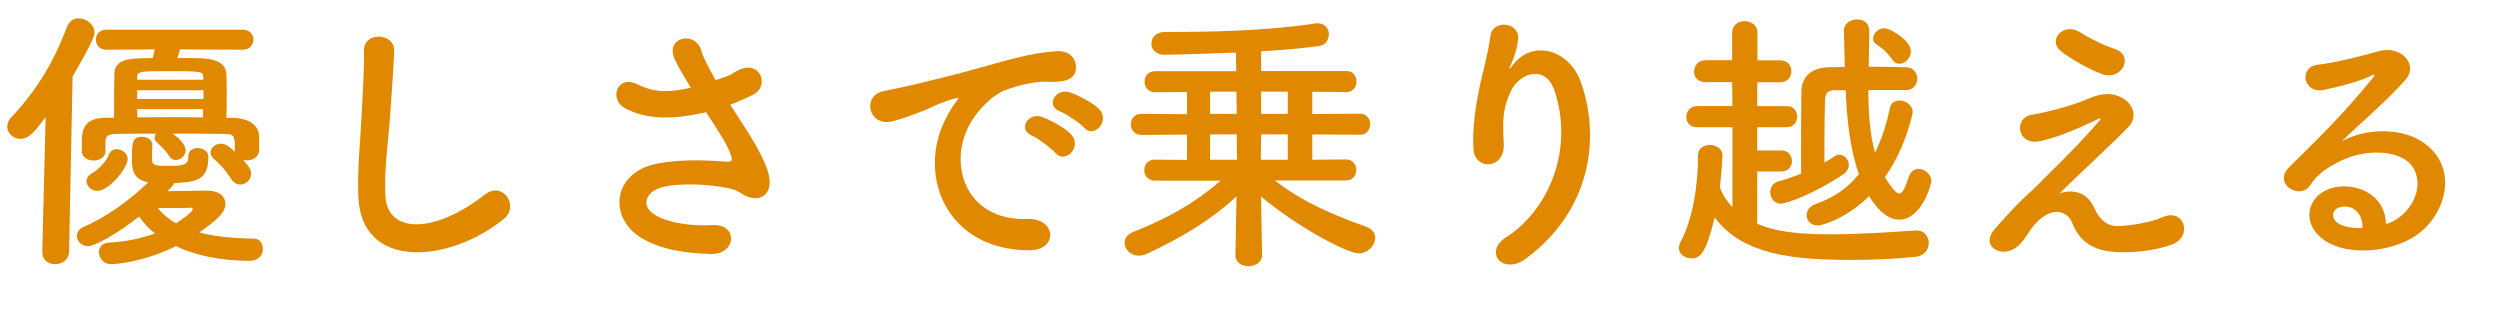
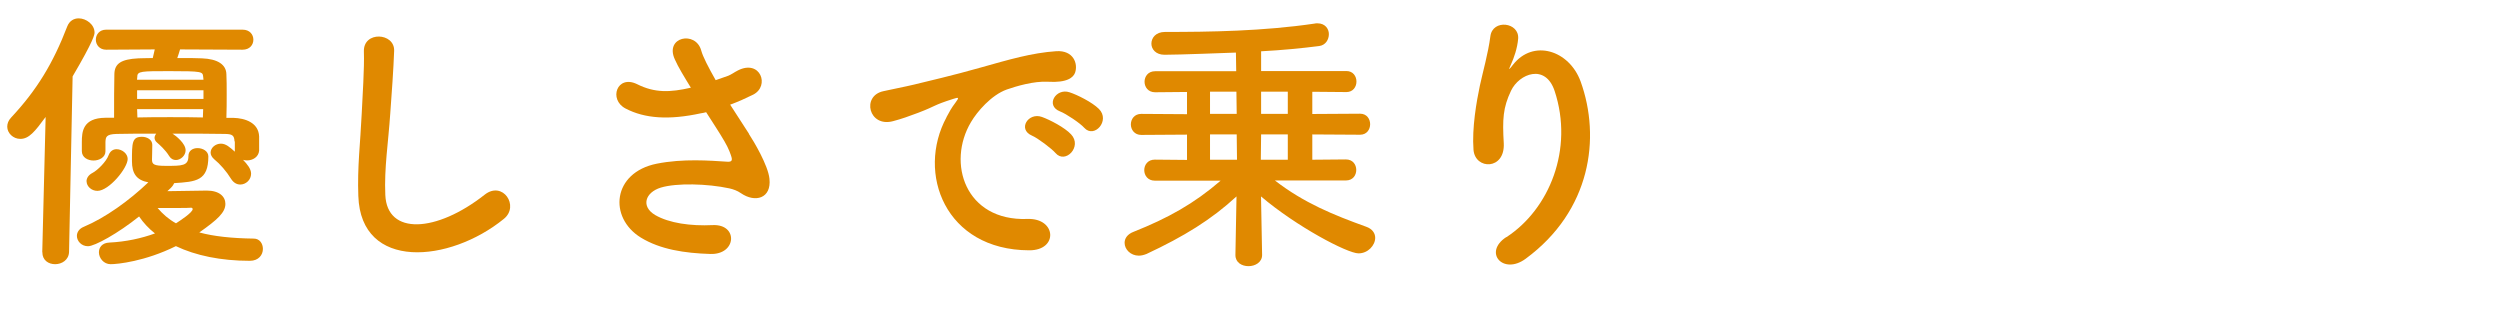
<svg xmlns="http://www.w3.org/2000/svg" id="a" viewBox="0 0 252 32.45">
  <defs>
    <style>.b{fill:#e08900;}</style>
  </defs>
  <path class="b" d="M4.26,25.4l.34-13.61c-1.09,1.48-1.68,2.21-2.55,2.21-.73,0-1.32-.59-1.32-1.23,0-.31,.11-.62,.39-.92C3.72,9.07,5.35,6.38,6.78,2.66c.22-.56,.67-.81,1.15-.81,.76,0,1.6,.62,1.6,1.43,0,.2-.06,.76-2.21,4.42l-.36,17.7c-.03,.81-.73,1.23-1.4,1.23s-1.29-.39-1.29-1.2v-.03Zm12.6-6.13c1.43-.03,3.61-.06,3.98-.06,1.29,0,1.88,.62,1.88,1.34,0,.87-.81,1.6-2.63,2.88,1.43,.39,3.25,.59,5.49,.62,.59,0,.92,.5,.92,1.04,0,.59-.42,1.2-1.32,1.2-2.91,0-5.46-.53-7.45-1.48-3.11,1.54-5.88,1.82-6.58,1.82s-1.18-.62-1.18-1.2c0-.48,.31-.95,1.06-.98,1.65-.08,3.22-.42,4.59-.92-.64-.5-1.18-1.09-1.6-1.71-2.13,1.71-4.48,3-5.15,3s-1.12-.53-1.12-1.04c0-.36,.22-.73,.7-.92,2.18-.92,4.56-2.63,6.5-4.48-1.2-.22-1.65-.9-1.65-2.13,0-1.85,0-2.46,1.01-2.46,.5,0,1.04,.28,1.04,.81,0,.56-.03,1.26-.03,1.48,0,.48,.17,.64,1.4,.64,1.65,0,2.27,0,2.27-.98,0-.56,.45-.81,.92-.81,.53,0,1.09,.31,1.09,.84,0,2.46-1.23,2.55-3.44,2.69-.06,.14-.17,.31-.34,.48l-.36,.34Zm6.78-5.01c-.03-.62-.22-.76-1.04-.76-1.46-.03-3.33-.03-5.21-.03,.34,.22,1.32,.98,1.32,1.68,0,.53-.5,.98-.98,.98-.25,0-.5-.11-.67-.39-.39-.64-.98-1.15-1.23-1.37-.17-.14-.25-.31-.25-.48,0-.14,.06-.28,.17-.42-1.48,0-2.88,0-4,.03-1.09,.03-1.09,.34-1.12,.81v.95c0,.59-.62,.92-1.2,.92s-1.18-.31-1.18-.95v-.9c0-1.04,.08-2.44,2.38-2.46h.87c0-1.54,0-3.33,.03-4.42,.03-1.04,.67-1.48,2.41-1.57,.28,0,.81-.03,1.46-.03,.06-.22,.11-.5,.2-.87l-4.9,.03c-.67,0-1.04-.5-1.04-1.01s.36-1.01,1.04-1.01h13.75c.73,0,1.09,.5,1.09,1.01s-.36,1.01-1.09,1.01l-6.3-.03c-.08,.31-.2,.62-.28,.87,1.06,0,2.07,0,2.49,.03,1.57,.06,2.44,.62,2.46,1.6,.03,.53,.03,1.23,.03,2.02s0,1.6-.03,2.38h.7c1.18,.03,2.55,.48,2.6,1.88v1.43c-.06,.64-.64,.98-1.23,.98-.14,0-.28-.03-.39-.06,.42,.45,.81,.9,.81,1.4,0,.62-.53,1.09-1.09,1.09-.34,0-.67-.17-.92-.56-.48-.78-1.12-1.51-1.71-1.99-.25-.22-.36-.45-.36-.67,0-.48,.48-.9,1.04-.9,.5,0,.9,.36,1.4,.81v-1.04Zm-14.92,4.03c0-.31,.17-.64,.62-.87,.48-.25,1.37-1.12,1.6-1.76,.17-.45,.48-.62,.81-.62,.56,0,1.12,.45,1.12,.98,0,.92-1.88,3.22-3.05,3.22-.62,0-1.09-.48-1.09-.95Zm11.79-10.25c0-.11-.03-.22-.03-.31-.06-.5-.06-.56-3.39-.56-2.83,0-3.25,0-3.25,.56l-.03,.31h6.69Zm0,1.06h-6.69v.87h6.69v-.87Zm-.03,1.9h-6.66l.03,.84c1.09-.03,2.18-.03,3.3-.03s2.24,0,3.3,.03l.03-.84Zm-1.06,10.08c0-.08-.06-.14-.14-.14h-.06c-.11,.03-1.96,.03-3.33,.03,.5,.59,1.09,1.12,1.85,1.54,.39-.25,1.68-1.09,1.68-1.43Z" />
  <path class="b" d="M36.12,19.77c-.11-2.94,.2-5.32,.34-8.29,.08-1.82,.28-4.56,.22-6.3-.06-2.07,3.11-1.9,3.05-.06-.06,1.76-.25,4.42-.39,6.3-.2,2.97-.62,5.52-.5,8.23,.17,4.09,5.15,3.81,10.02-.03,1.82-1.43,3.53,1.15,1.93,2.44-5.46,4.45-14.42,5.26-14.67-2.3Z" />
  <path class="b" d="M75.49,13.5c.5,.76,1.93,3.16,2.07,4.51,.22,1.99-1.43,2.46-2.88,1.46-.36-.25-.76-.39-1.15-.48-2.21-.48-5.35-.56-6.92-.08-1.57,.48-2.04,1.9-.56,2.77,1.4,.81,3.56,1.12,5.8,1.01,2.58-.11,2.41,3-.25,2.91-2.58-.08-5.04-.45-7-1.65-3.28-2.02-2.88-6.55,1.6-7.45,2.66-.53,5.38-.31,7.11-.2,.42,.03,.53-.11,.42-.48-.06-.2-.25-.81-.7-1.57-.5-.87-1.18-1.88-1.85-2.94-.2,.06-.36,.08-.53,.11-3.22,.7-5.66,.53-7.59-.48-1.74-.9-.87-3.44,1.15-2.46,1.79,.9,3.33,.84,5.43,.36-.67-1.09-1.29-2.1-1.62-2.86-1.04-2.27,2.1-2.91,2.66-.9,.17,.64,.73,1.71,1.46,3,.39-.14,.78-.28,1.2-.42,.39-.14,.64-.36,1.04-.56,2.27-1.15,3.25,1.57,1.54,2.44-.73,.36-1.54,.73-2.32,1.01,.64,1.01,1.32,2.02,1.9,2.94Z" />
  <path class="b" d="M95.4,11.82c.28-.53,.53-.98,.9-1.46,.45-.59,.31-.56-.22-.39-2.1,.67-1.62,.67-3.53,1.4-.9,.34-1.68,.62-2.52,.84-2.46,.67-3.22-2.55-.98-3.02,.59-.14,2.21-.45,3.11-.67,1.37-.34,3.84-.9,6.69-1.71,2.88-.81,5.15-1.48,7.62-1.65,1.74-.11,2.21,1.26,1.9,2.16-.17,.48-.78,1.04-2.74,.92-1.43-.08-3.19,.45-4.14,.78-1.57,.56-3,2.24-3.61,3.28-2.46,4.12-.59,10,5.68,9.77,2.94-.11,3.14,3.19,.17,3.16-8.46-.03-11.37-7.78-8.32-13.41Zm8.62,1.85c-1.48-.64-.36-2.38,1.01-1.88,.78,.28,2.3,1.06,2.94,1.76,1.15,1.23-.59,3.02-1.57,1.88-.39-.45-1.79-1.51-2.38-1.76Zm2.83-2.44c-1.51-.59-.42-2.38,.95-1.93,.78,.25,2.3,1.01,2.97,1.68,1.18,1.18-.48,3.02-1.48,1.9-.39-.45-1.85-1.43-2.44-1.65Z" />
  <path class="b" d="M128.52,18.2c2.94,2.27,5.91,3.47,9.18,4.65,.64,.22,.92,.67,.92,1.12,0,.76-.73,1.57-1.68,1.57-1.12,0-6.24-2.69-9.83-5.74l.11,5.88v.03c0,.73-.7,1.12-1.37,1.12s-1.32-.36-1.32-1.12v-.03l.11-5.88c-2.55,2.35-5.29,4.03-9.07,5.8-.28,.11-.53,.17-.78,.17-.81,0-1.43-.62-1.43-1.29,0-.42,.25-.87,.92-1.12,3.44-1.37,6.08-2.83,8.76-5.15h-6.64c-.7,0-1.06-.53-1.06-1.06s.36-1.06,1.06-1.06l3.25,.03v-2.55l-4.62,.03c-.67,0-1.04-.53-1.04-1.06s.36-1.06,1.04-1.06l4.62,.03v-2.24l-3.22,.03c-.7,0-1.06-.53-1.06-1.06s.36-1.06,1.06-1.06h8.18l-.03-1.88c-.98,.03-5.65,.22-7.2,.22-.87,0-1.32-.56-1.32-1.12,0-.59,.45-1.18,1.37-1.18,4.56,0,9.91-.08,15.06-.84,.11-.03,.2-.03,.31-.03,.78,0,1.15,.56,1.15,1.09,0,.56-.34,1.12-.98,1.2-1.71,.22-3.75,.42-5.85,.53v1.99h8.6c.67,0,1.01,.53,1.01,1.06s-.34,1.06-1.01,1.06l-3.44-.03v2.24l4.82-.03c.67,0,1.01,.53,1.01,1.06s-.34,1.06-1.01,1.06l-4.82-.03v2.55l3.39-.03c.7,0,1.04,.53,1.04,1.06s-.34,1.06-1.04,1.06h-7.17Zm-3.89-8.96h-2.66v2.24h2.69l-.03-2.24Zm.03,4.31h-2.69v2.55h2.72l-.03-2.55Zm5.15,0h-2.69l-.03,2.55h2.72v-2.55Zm0-4.31h-2.69v2.24h2.69v-2.24Z" />
  <path class="b" d="M151.84,23.91c4.34-2.83,6.8-8.88,4.87-14.73-.92-2.8-3.58-1.76-4.4-.03-.81,1.71-.87,2.86-.73,5.29,.14,2.72-2.88,2.69-3.05,.67-.17-2.21,.31-4.9,.64-6.47,.31-1.43,.84-3.28,1.06-4.98,.22-1.76,2.94-1.43,2.8,.25-.08,.95-.42,1.93-.73,2.6-.36,.76-.08,.39,.2,.03,2.04-2.63,5.68-1.48,6.83,1.68,2.04,5.66,1.04,13.02-5.54,17.86-2.27,1.68-4.31-.64-1.96-2.18Z" />
-   <path class="b" d="M177.13,17.3v5.26c1.54,.64,3.42,1.06,7.36,1.06,2.88,0,6.05-.22,8.62-.39h.11c.76,0,1.2,.62,1.2,1.26s-.45,1.32-1.37,1.4c-1.99,.2-4.2,.31-6.38,.31-5.82,0-11-.48-13.83-4.28-.9,3.7-1.48,4.12-2.35,4.12-.64,0-1.26-.42-1.26-1.06,0-.17,.06-.36,.17-.59,1.29-2.41,1.76-5.85,1.76-8.74,0-.7,.59-1.04,1.2-1.04s1.26,.36,1.26,1.06c0,.64-.22,3-.25,3.22,.28,.78,.73,1.43,1.26,1.99V12.82h-3.56c-.76,0-1.09-.5-1.09-1.01,0-.56,.39-1.12,1.09-1.12h3.56l-.03-2.41h-2.69c-.78,0-1.15-.53-1.15-1.06,0-.56,.39-1.15,1.15-1.15h2.69V3.28c0-.76,.64-1.15,1.26-1.15s1.29,.39,1.29,1.15v2.8h2.3c.76,0,1.12,.56,1.12,1.09,0,.56-.36,1.12-1.12,1.12h-2.32v2.41h2.97c.7,0,1.06,.53,1.06,1.06s-.36,1.06-1.06,1.06h-2.97v2.35h2.44c.7,0,1.06,.53,1.06,1.06s-.36,1.06-1.06,1.06h-2.44Zm11.2-8.2c0,2.18,.14,4.37,.67,6.3,.64-1.29,1.15-2.83,1.51-4.54,.11-.5,.5-.73,.95-.73,.64,0,1.34,.48,1.34,1.18,0,.08-.67,3.53-2.8,6.55,.22,.36,1.01,1.65,1.43,1.65,.31,0,.59-.48,.98-1.68,.2-.59,.59-.81,.98-.81,.62,0,1.29,.56,1.29,1.23,0,.28-.95,3.89-3.25,3.89-1.48,0-2.63-1.68-3.02-2.38-2.35,2.35-4.84,2.97-5.15,2.97-.73,0-1.15-.5-1.15-1.04,0-.45,.28-.9,.9-1.12,1.96-.7,3.25-1.65,4.37-3.02-.9-2.49-1.2-5.43-1.34-8.46h-1.04c-.87,0-1.01,.42-1.04,.98-.03,1.18-.06,2.72-.06,4.42v1.9c.34-.2,.67-.39,.95-.59,.2-.14,.36-.2,.56-.2,.5,0,.95,.48,.95,1.01,0,.34-.17,.7-.59,.98-2.83,1.9-5.66,2.94-6.27,2.94-.67,0-1.06-.59-1.06-1.15,0-.48,.25-.92,.81-1.09,.64-.17,1.46-.45,2.3-.78v-2.52c0-2.04,0-4,.03-5.77,0-1.18,.7-2.41,2.8-2.44,.5,0,1.04-.03,1.57-.03-.03-1.23-.06-2.44-.08-3.64v-.03c0-.73,.67-1.12,1.32-1.12s1.23,.36,1.23,1.15c0,1.15-.03,2.35-.06,3.61,1.26,0,2.55,.03,3.78,.06,.73,0,1.12,.59,1.12,1.15s-.39,1.15-1.15,1.15h-3.78Zm2.44-3.05c-.56-.84-1.18-1.29-1.62-1.57-.25-.14-.34-.36-.34-.59,0-.5,.5-1.04,1.09-1.04,.7,0,2.72,1.26,2.72,2.32,0,.67-.59,1.26-1.15,1.26-.25,0-.5-.11-.7-.39Z" />
-   <path class="b" d="M211.09,20.94c.48,1.04,1.15,1.9,2.49,1.85,1.23-.06,3.16-.34,4.42-.9,2.13-.95,3.14,1.93,.9,2.77-1.68,.62-4.34,.95-6.36,.67-1.85-.28-3-1.18-3.67-2.88-.62-1.51-2.69-1.74-4.51,1.18-.98,1.57-1.79,1.71-2.35,1.74-.92,.06-2.18-.87-.95-2.27,.92-1.06,2.38-2.66,3.36-3.53,.98-.87,1.76-1.74,2.66-2.6,1.29-1.26,3.11-3.14,4.51-4.76,.31-.36,.11-.31-.14-.2-2.07,1.01-4.03,1.82-5.77,2.21-2.38,.53-2.77-2.38-.84-2.66,1.26-.2,3.44-.76,4.93-1.32,.73-.28,1.4-.62,2.18-.73,2.32-.31,4.03,1.79,2.58,3.3-1.32,1.4-5.54,5.29-6.94,6.69,1.06-.39,2.69-.34,3.5,1.43Zm-3.33-15.76c-1.43-1.15,.25-2.97,1.9-1.93,.95,.59,2.1,1.2,3.5,1.68,2.04,.7,.7,3.22-1.23,2.55-1.65-.59-3.58-1.82-4.17-2.3Z" />
-   <path class="b" d="M242.14,21.67c2.04-1.82,1.96-4.48,.36-5.54-1.46-.98-4.48-1.18-7.31,.48-1.12,.64-1.71,1.15-2.35,2.1-1.01,1.48-3.81-.17-2.07-1.88,3.08-3.05,5.35-5.21,8.46-9.04,.31-.39,.03-.28-.2-.17-.78,.42-2.63,.98-4.7,1.43-2.21,.48-2.63-2.3-.73-2.52,1.88-.22,4.56-.9,6.16-1.37,2.24-.64,4.09,1.34,2.69,2.91-.9,1.01-2.02,2.1-3.14,3.14-1.12,1.04-2.24,2.04-3.25,3.02,2.46-1.32,5.8-1.32,7.87-.08,4.03,2.41,2.72,7.34-.22,9.46-2.77,1.99-7.14,2.1-9.27,.7-2.97-1.93-1.65-5.4,1.65-5.52,2.24-.08,4.34,1.26,4.42,3.78,.53-.11,1.12-.45,1.62-.9Zm-5.96-.84c-1.23,.11-1.29,1.26-.39,1.74,.64,.34,1.57,.45,2.35,.42,.03-1.29-.73-2.27-1.96-2.16Z" />
</svg>